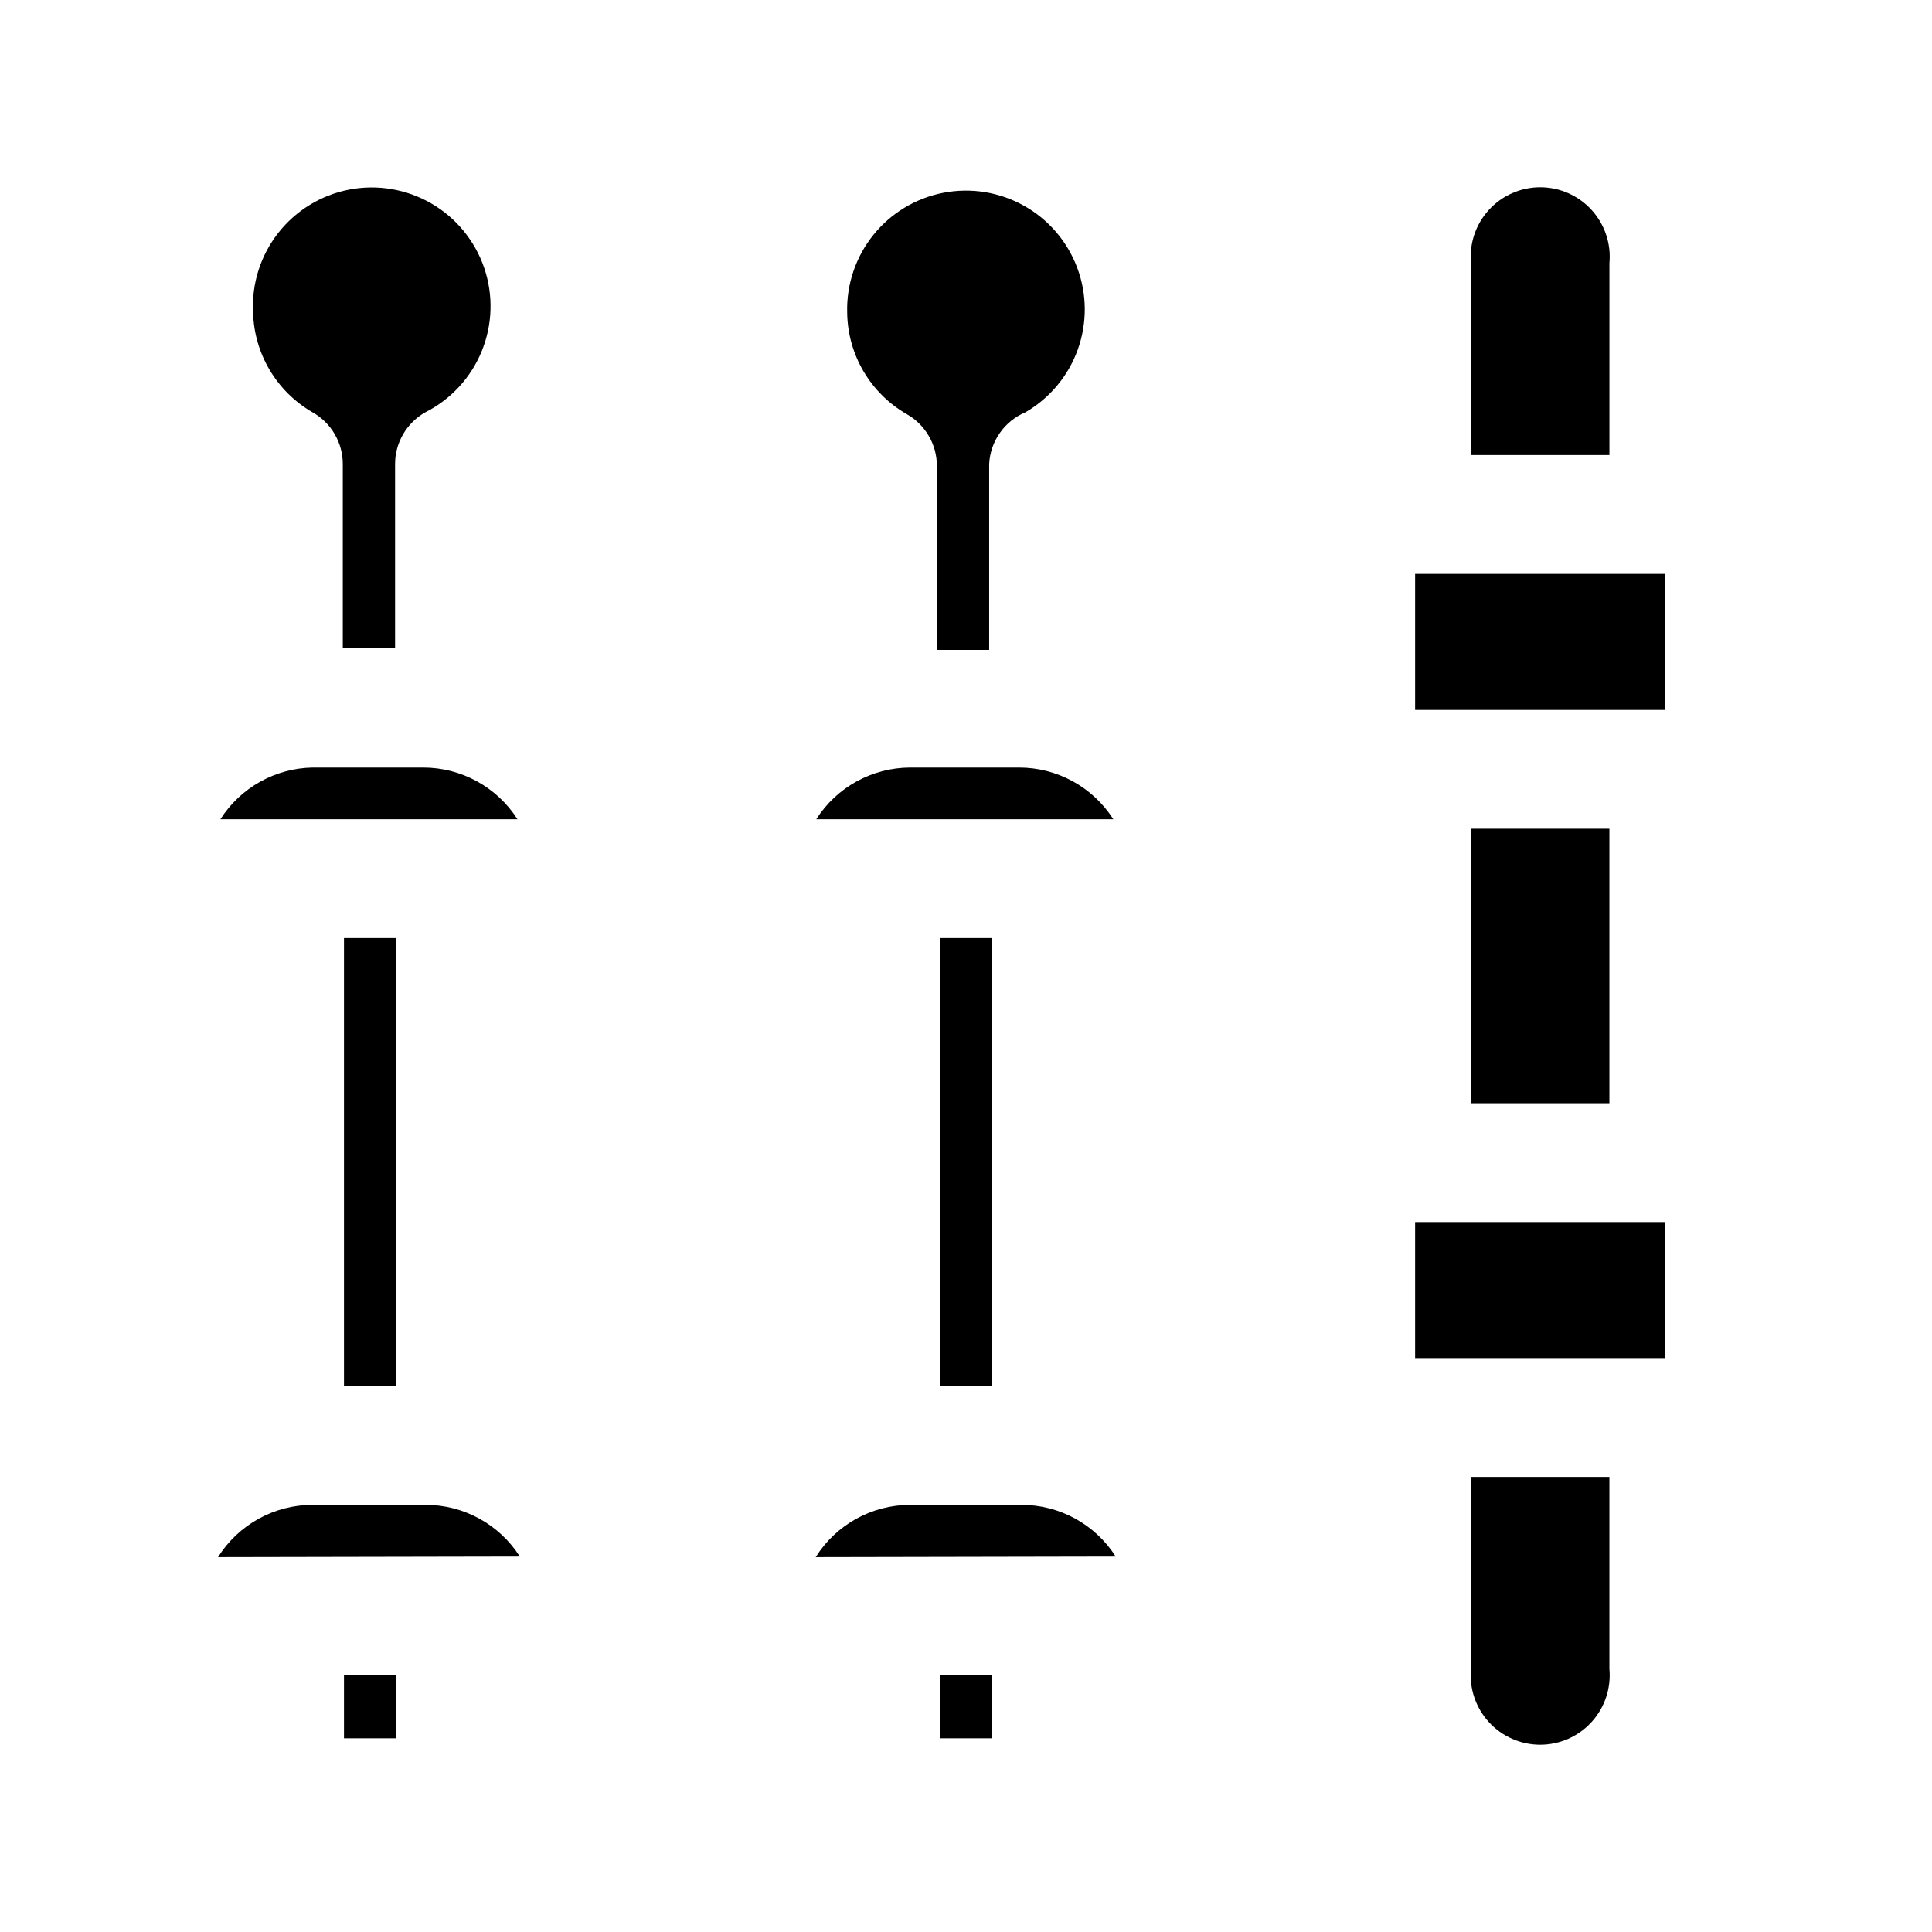
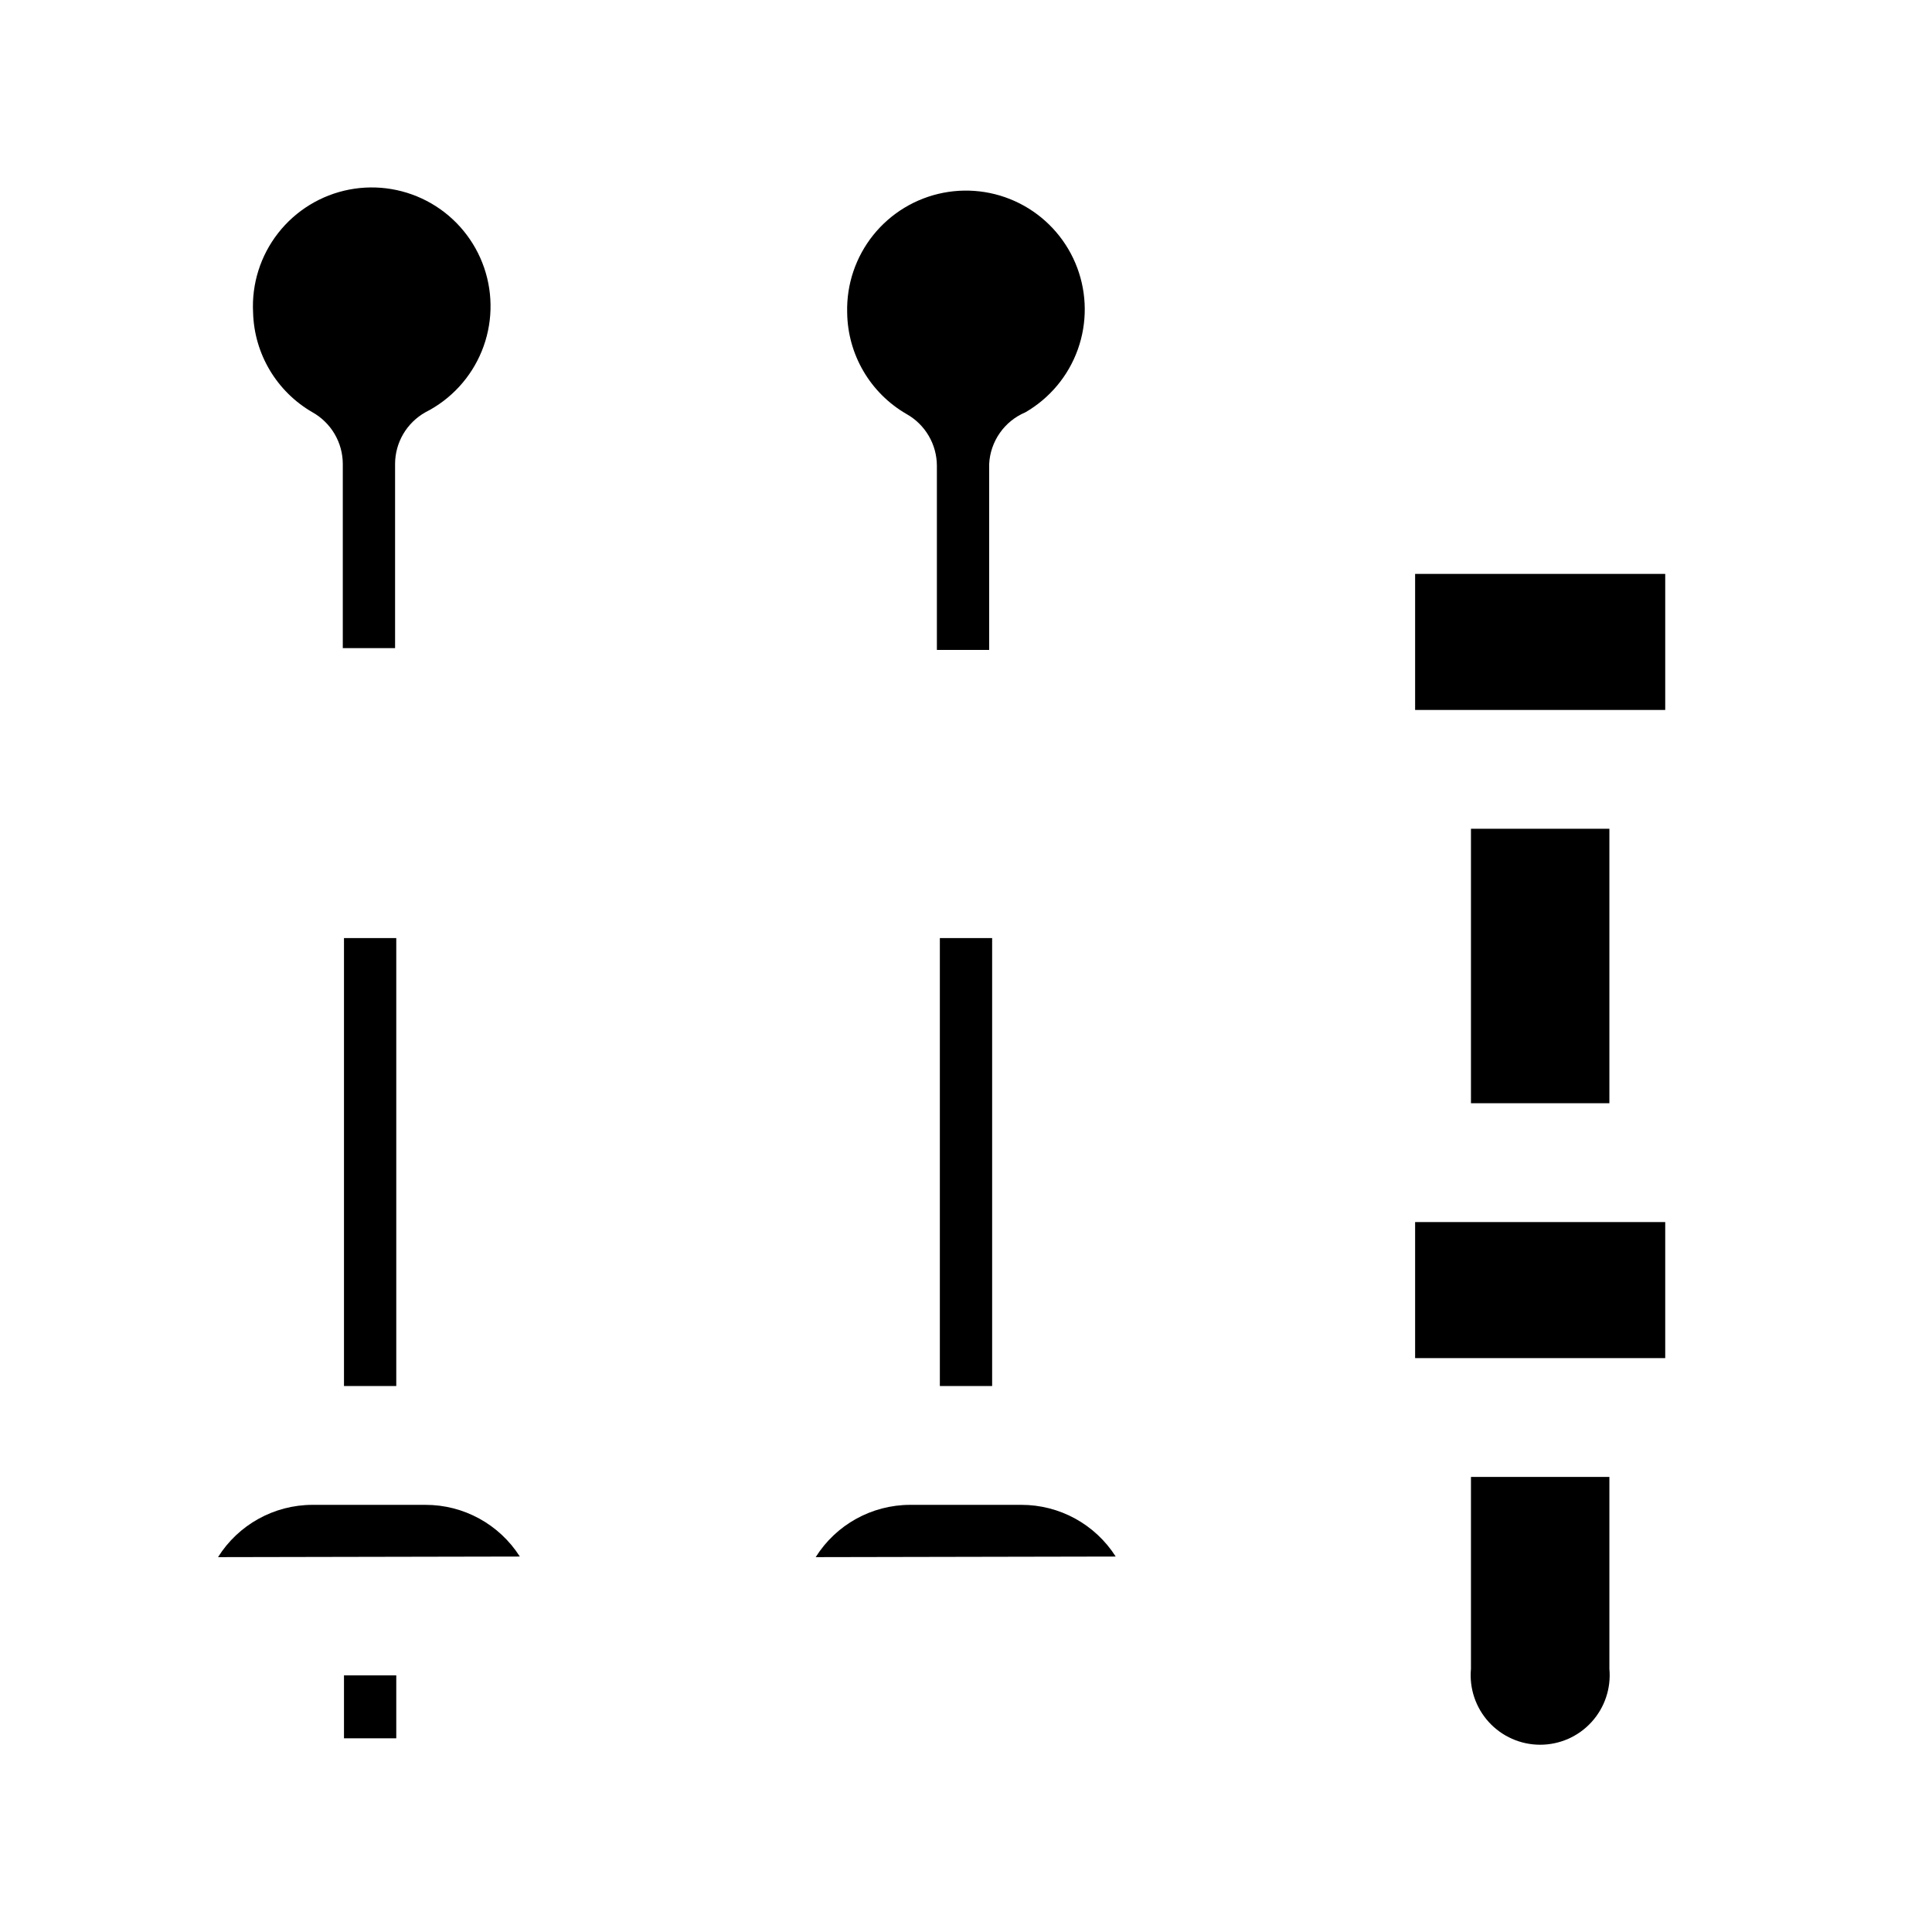
<svg xmlns="http://www.w3.org/2000/svg" fill="#000000" width="800px" height="800px" version="1.1" viewBox="144 144 512 512">
  <g>
    <path d="m235.16 392.6h13.855v118.71h-13.855z" />
    <path d="m235.16 587.98h13.855v16.688h-13.855z" />
    <path d="m211.07 226.81c0.285 10.957 6.25 20.977 15.742 26.453 2.434 1.367 4.457 3.356 5.871 5.762 1.41 2.406 2.156 5.144 2.16 7.934v48.805h13.855v-48.805c0.004-2.789 0.75-5.527 2.16-7.934s3.438-4.394 5.867-5.762c6.781-3.43 12.09-9.195 14.953-16.234 2.863-7.035 3.086-14.871 0.629-22.059-2.461-7.188-7.438-13.246-14.008-17.055-6.574-3.805-14.305-5.109-21.766-3.668-7.457 1.441-14.145 5.535-18.824 11.52-4.68 5.984-7.039 13.457-6.641 21.043z" />
-     <path d="m202.41 361.11h78.723c-5.449-8.551-14.895-13.719-25.035-13.695h-29.285c-9.914 0.188-19.074 5.332-24.402 13.695z" />
    <path d="m281.76 556.5c-5.449-8.555-14.895-13.723-25.035-13.699h-29.914c-10.168 0.012-19.621 5.242-25.031 13.855z" />
    <path d="m368.51 226.81c0.121 11.125 6.106 21.363 15.742 26.922 2.434 1.367 4.457 3.359 5.867 5.766s2.156 5.144 2.164 7.934v48.805h13.855v-49.277c0.148-2.953 1.133-5.809 2.832-8.23 1.695-2.422 4.043-4.316 6.769-5.465 6.449-3.731 11.371-9.621 13.883-16.633 2.516-7.012 2.465-14.688-0.145-21.664s-7.609-12.801-14.105-16.441c-6.5-3.641-14.078-4.859-21.391-3.438s-13.887 5.387-18.551 11.195c-4.66 5.809-7.117 13.082-6.922 20.527z" />
    <path d="m393.07 392.6h13.855v118.71h-13.855z" />
-     <path d="m393.07 587.98h13.855v16.688h-13.855z" />
-     <path d="m360.32 361.11h78.719c-5.445-8.551-14.895-13.719-25.031-13.695h-28.812c-10.082 0.031-19.457 5.191-24.875 13.695z" />
    <path d="m439.67 556.5c-5.445-8.555-14.891-13.723-25.031-13.699h-29.441c-10.172 0.012-19.625 5.242-25.031 13.855z" />
-     <path d="m570.51 264.6v-50.855c0.477-5.16-1.238-10.281-4.731-14.109-3.488-3.828-8.43-6.012-13.613-6.012-5.18 0-10.121 2.184-13.613 6.012-3.488 3.828-5.207 8.949-4.727 14.109v50.855z" />
    <path d="m533.82 363.63h36.684v72.738h-36.684z" />
    <path d="m533.82 535.4v50.852c-0.48 5.16 1.238 10.281 4.727 14.109 3.492 3.832 8.434 6.012 13.613 6.012 5.184 0 10.125-2.18 13.613-6.012 3.492-3.828 5.207-8.949 4.731-14.109v-50.852z" />
    <path d="m519.02 467.86h66.281v36.055h-66.281z" />
    <path d="m519.02 296.09h66.281v36.055h-66.281z" />
  </g>
</svg>